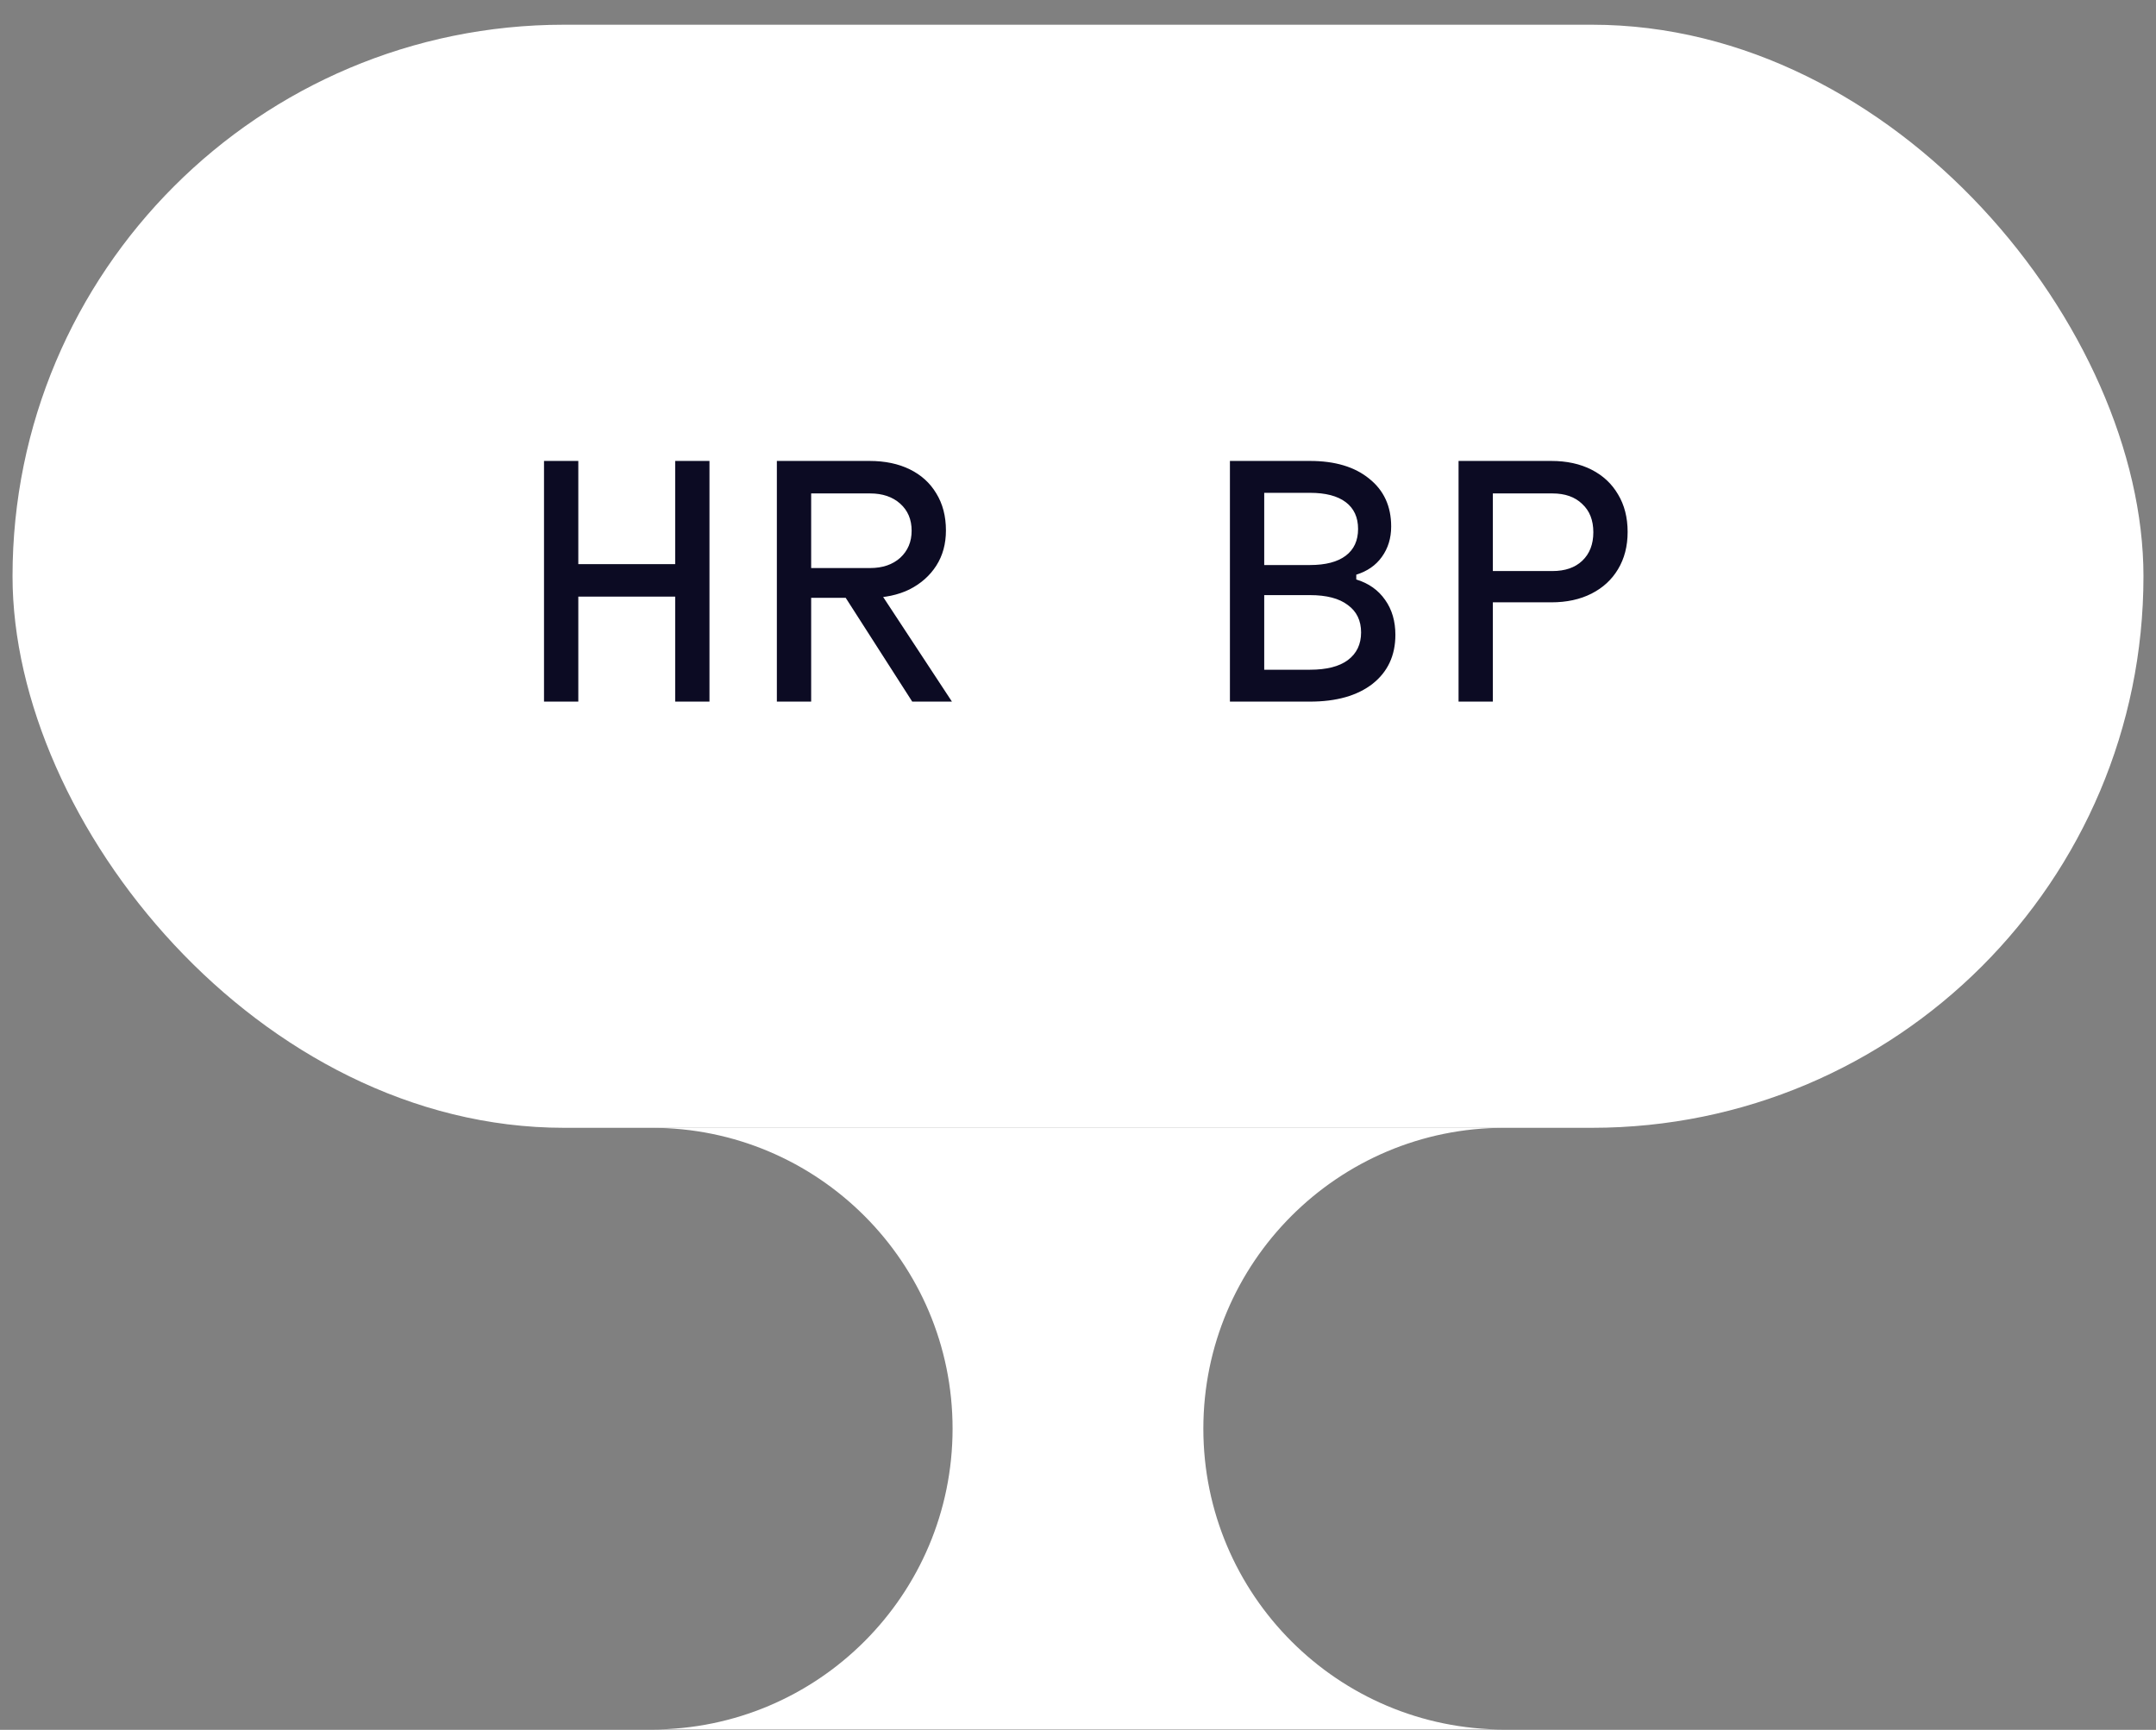
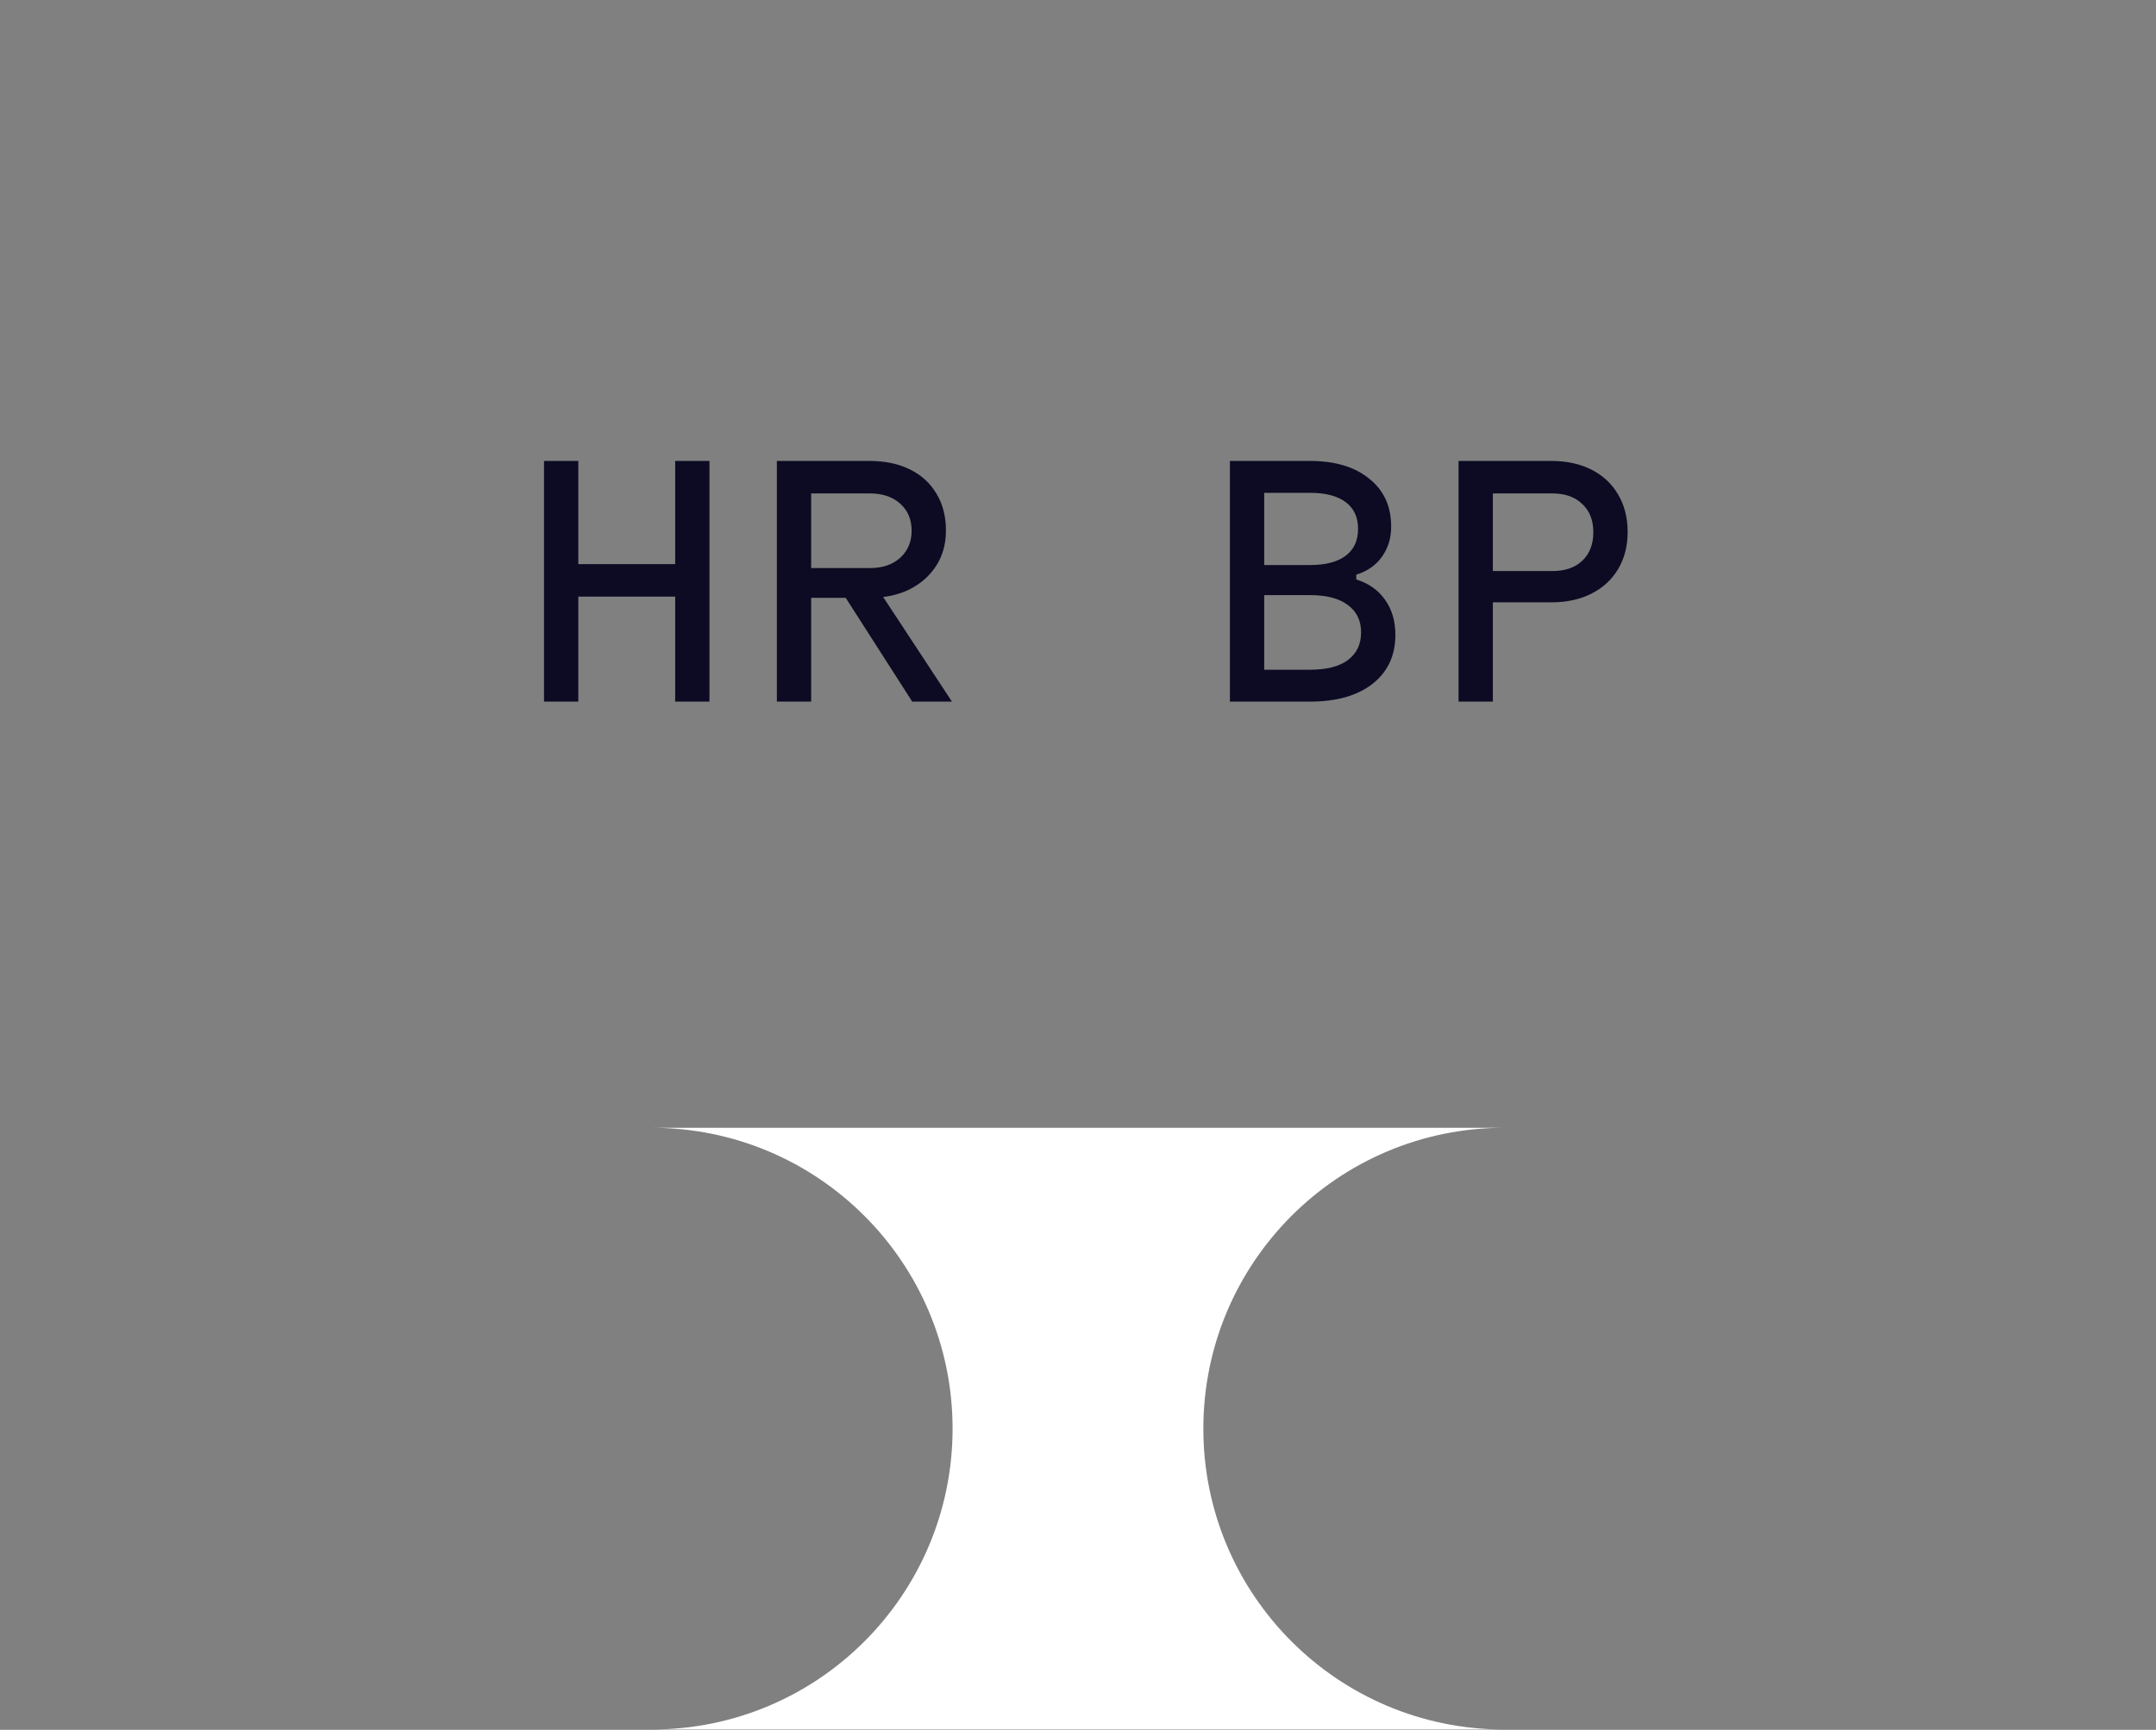
<svg xmlns="http://www.w3.org/2000/svg" width="86" height="69" viewBox="0 0 86 69" fill="none">
  <rect x="0" y="0" width="86" height="69" fill="#808080" stroke="none" />
-   <rect x="0.5" y="0.986" width="85" height="44" rx="22" fill="white" />
  <path d="M21.7 27.986V18.386H23.068V22.502H26.932V18.386H28.3V27.986H26.932V23.798H23.068V27.986H21.7ZM30.988 27.986V18.386H34.684C35.3 18.386 35.836 18.498 36.292 18.722C36.748 18.946 37.1 19.266 37.348 19.682C37.604 20.098 37.732 20.59 37.732 21.158C37.732 21.694 37.604 22.162 37.348 22.562C37.092 22.962 36.736 23.278 36.28 23.51C35.824 23.734 35.292 23.846 34.684 23.846H32.356V27.986H30.988ZM36.388 27.986L33.58 23.606H35.092L37.972 27.986H36.388ZM32.356 22.658H34.708C35.204 22.658 35.604 22.522 35.908 22.25C36.212 21.97 36.364 21.61 36.364 21.17C36.364 20.722 36.212 20.362 35.908 20.09C35.604 19.818 35.204 19.682 34.708 19.682H32.356V22.658ZM49.06 27.986V18.386H52.252C53.252 18.386 54.04 18.622 54.616 19.094C55.2 19.558 55.492 20.194 55.492 21.002C55.492 21.466 55.368 21.87 55.12 22.214C54.88 22.55 54.54 22.786 54.1 22.922V23.114C54.596 23.266 54.98 23.538 55.252 23.93C55.524 24.314 55.66 24.778 55.66 25.322C55.66 26.146 55.356 26.798 54.748 27.278C54.14 27.75 53.308 27.986 52.252 27.986H49.06ZM50.428 26.714H52.252C52.916 26.714 53.42 26.586 53.764 26.33C54.116 26.066 54.292 25.698 54.292 25.226C54.292 24.754 54.116 24.39 53.764 24.134C53.42 23.87 52.916 23.738 52.252 23.738H50.428V26.714ZM50.428 22.538H52.252C52.876 22.538 53.352 22.414 53.68 22.166C54.008 21.918 54.172 21.562 54.172 21.098C54.172 20.634 54.008 20.278 53.68 20.03C53.352 19.782 52.876 19.658 52.252 19.658H50.428V22.538ZM58.18 27.986V18.386H61.876C62.492 18.386 63.028 18.502 63.484 18.734C63.94 18.966 64.292 19.294 64.54 19.718C64.796 20.142 64.924 20.642 64.924 21.218C64.924 21.786 64.796 22.282 64.54 22.706C64.292 23.122 63.94 23.446 63.484 23.678C63.028 23.91 62.492 24.026 61.876 24.026H59.548V27.986H58.18ZM59.548 22.778H61.924C62.428 22.778 62.824 22.642 63.112 22.37C63.408 22.09 63.556 21.71 63.556 21.23C63.556 20.75 63.408 20.374 63.112 20.102C62.824 19.822 62.428 19.682 61.924 19.682H59.548V22.778Z" fill="#0C0B23" />
  <path fill-rule="evenodd" clip-rule="evenodd" d="M60 44.986L25.997 44.986C32.624 44.986 37.997 50.359 37.997 56.986C37.997 63.611 32.628 68.983 26.004 68.986L60 68.986C53.373 68.986 48 63.614 48 56.986C48 50.359 53.373 44.986 60 44.986Z" fill="white" />
</svg>